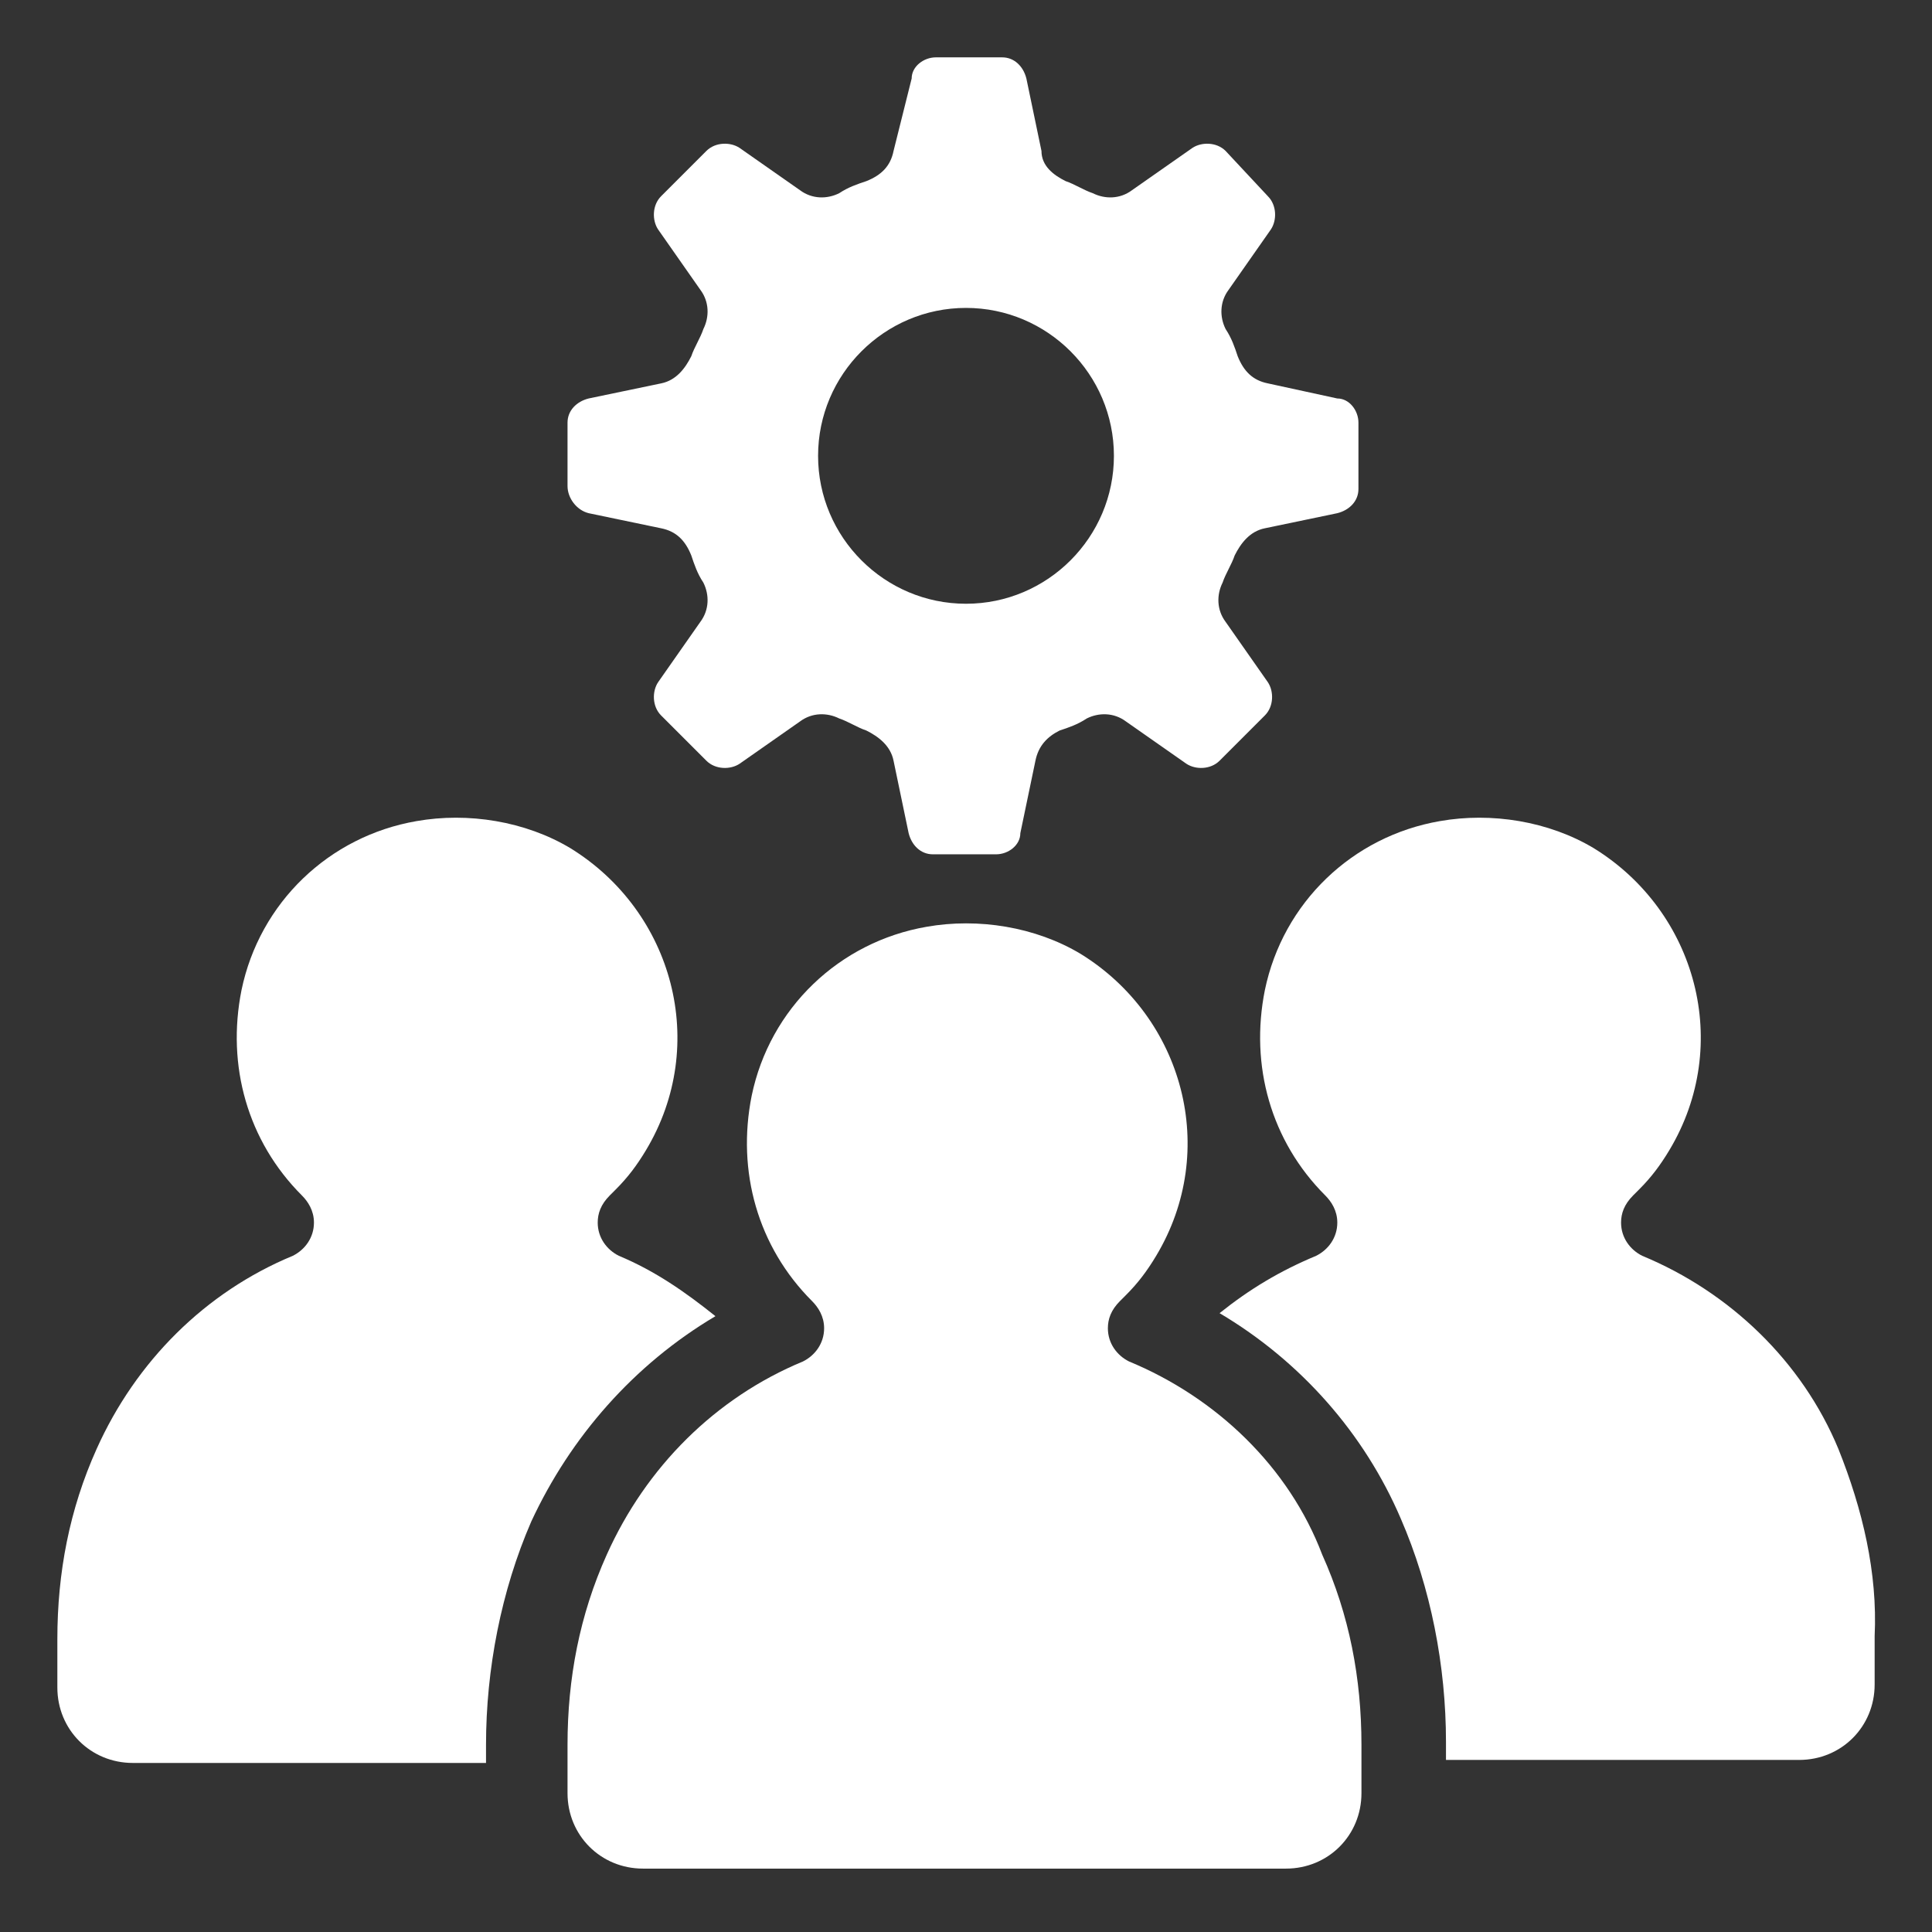
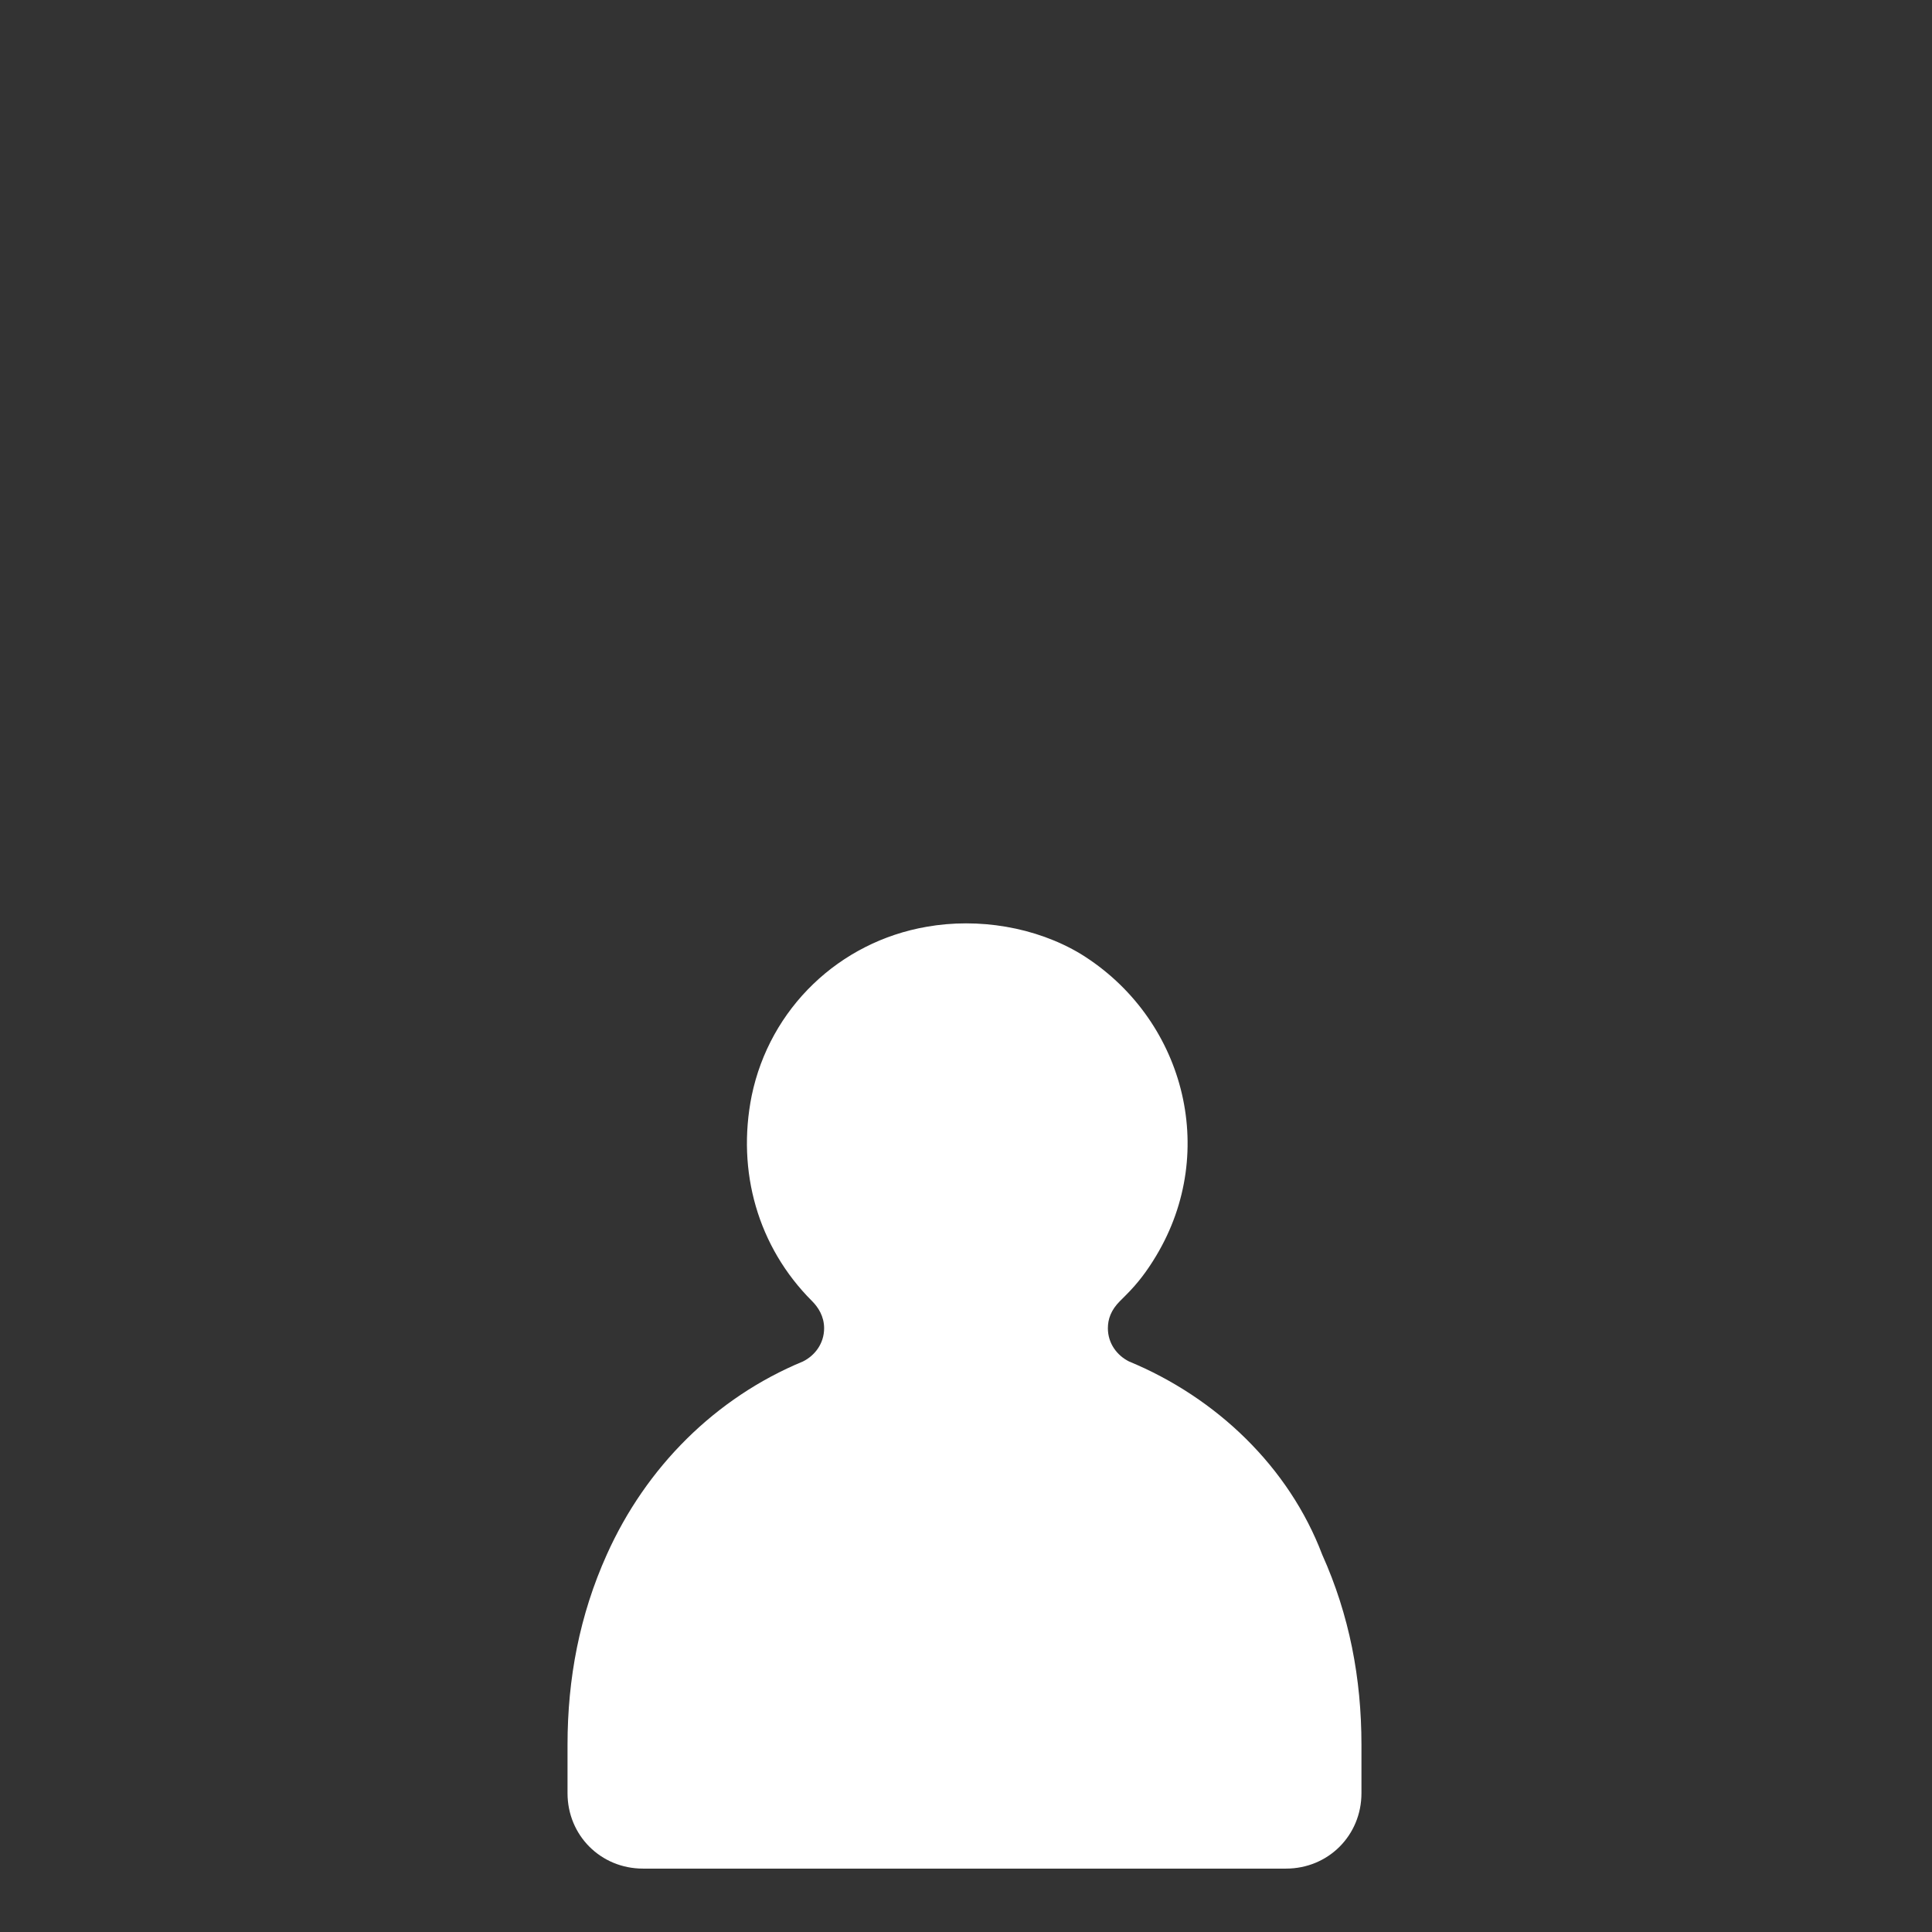
<svg xmlns="http://www.w3.org/2000/svg" id="Слой_1" x="0px" y="0px" viewBox="0 0 64 64" style="enable-background:new 0 0 64 64;" xml:space="preserve">
  <rect x="0" y="0" width="64" height="64" fill="#333333" stroke="none" />
  <style type="text/css"> .st0{fill:#FFFFFF;} </style>
  <g id="Effective_employees">
    <path class="st0" d="M37.4,45.1c-0.4-0.2-0.7-0.6-0.7-1.1c0-0.3,0.1-0.6,0.4-0.9c0.1-0.1,0.1-0.1,0.2-0.2c0.4-0.4,0.7-0.8,1-1.3 c2.1-3.5,0.9-7.9-2.5-10c-1.5-0.9-3.4-1.2-5.1-0.9c-2.9,0.5-5.2,2.7-5.8,5.6c-0.5,2.5,0.2,5,2,6.8c0.2,0.2,0.4,0.5,0.4,0.9v0 c0,0.5-0.3,0.9-0.7,1.1c-2.9,1.2-5.2,3.5-6.5,6.4c-0.9,2-1.3,4.1-1.3,6.3v1.6c0,1.4,1.1,2.5,2.5,2.5c0,0,0,0,0,0h21.3 c1.4,0,2.5-1.1,2.5-2.5v-1.6c0-2.2-0.4-4.3-1.3-6.3C42.7,48.6,40.3,46.3,37.4,45.1z" />
-     <path class="st0" d="M23.7,43.6c-1-0.8-2-1.5-3.2-2c-0.4-0.2-0.7-0.6-0.7-1.1c0-0.3,0.1-0.6,0.4-0.9c0.1-0.1,0.1-0.1,0.2-0.2 c0.4-0.4,0.7-0.8,1-1.3c2.1-3.5,0.9-7.9-2.5-10c-1.5-0.9-3.4-1.2-5.1-0.9c-2.9,0.5-5.2,2.7-5.8,5.6c-0.5,2.5,0.2,5,2,6.8 c0.2,0.2,0.4,0.5,0.4,0.9v0c0,0.5-0.3,0.9-0.7,1.1c-2.9,1.2-5.2,3.5-6.5,6.4c-0.9,2-1.3,4.1-1.3,6.3v1.6c0,1.4,1.1,2.5,2.5,2.5 c0,0,0,0,0,0h11.7v-0.6c0-2.5,0.5-5.1,1.5-7.4C18.9,47.6,21,45.2,23.7,43.6z" />
-     <path class="st0" d="M60.9,48c-1.2-2.9-3.6-5.2-6.5-6.4c-0.4-0.2-0.7-0.6-0.7-1.1c0-0.3,0.1-0.6,0.4-0.9c0.1-0.1,0.1-0.1,0.2-0.2 c0.4-0.4,0.7-0.8,1-1.3c2.1-3.5,0.9-7.9-2.5-10c-1.5-0.9-3.4-1.2-5.1-0.9c-2.9,0.5-5.2,2.7-5.8,5.6c-0.5,2.5,0.2,5,2,6.8 c0.2,0.2,0.4,0.5,0.4,0.9v0c0,0.5-0.3,0.9-0.7,1.1c-1.2,0.5-2.2,1.1-3.2,1.9c2.7,1.6,4.8,4,6,6.8c1,2.3,1.5,4.9,1.5,7.4v0.6h11.7 c1.4,0,2.5-1.1,2.5-2.5v-1.6C62.2,52.1,61.7,50,60.9,48z" />
-     <path class="st0" d="M19.5,17l2.4,0.5c0.5,0.1,0.8,0.4,1,0.9c0.1,0.3,0.2,0.6,0.4,0.9c0.2,0.4,0.2,0.9-0.1,1.3l-1.4,2 c-0.2,0.3-0.2,0.8,0.1,1.1l1.5,1.5c0.3,0.3,0.8,0.3,1.1,0.1l2-1.4c0.4-0.3,0.9-0.3,1.3-0.1c0.3,0.1,0.6,0.3,0.9,0.4 c0.4,0.2,0.8,0.5,0.9,1l0.5,2.4c0.1,0.4,0.4,0.7,0.8,0.7H33c0.4,0,0.8-0.3,0.8-0.7l0.5-2.4c0.1-0.5,0.4-0.8,0.8-1 c0.3-0.1,0.6-0.2,0.9-0.4c0.4-0.2,0.9-0.2,1.3,0.1l2,1.4c0.3,0.2,0.8,0.2,1.1-0.1l1.5-1.5c0.3-0.3,0.3-0.8,0.1-1.1l-1.4-2 c-0.3-0.4-0.3-0.9-0.1-1.3c0.1-0.3,0.3-0.6,0.4-0.9c0.2-0.4,0.5-0.8,1-0.9l2.4-0.5c0.4-0.1,0.7-0.4,0.7-0.8V14 c0-0.4-0.3-0.8-0.7-0.8L42,12.7c-0.5-0.1-0.8-0.4-1-0.9c-0.1-0.3-0.2-0.6-0.4-0.9c-0.2-0.4-0.2-0.9,0.1-1.3l1.4-2 c0.2-0.3,0.2-0.8-0.1-1.1L40.6,5c-0.3-0.3-0.8-0.3-1.1-0.1l-2,1.4c-0.4,0.3-0.9,0.3-1.3,0.1c-0.3-0.1-0.6-0.3-0.9-0.4 c-0.4-0.2-0.8-0.5-0.8-1l-0.5-2.4c-0.1-0.4-0.4-0.7-0.8-0.7H31c-0.4,0-0.8,0.3-0.8,0.7L29.6,5c-0.1,0.5-0.4,0.8-0.9,1 c-0.3,0.1-0.6,0.2-0.9,0.4c-0.4,0.2-0.9,0.2-1.3-0.1l-2-1.4c-0.3-0.2-0.8-0.2-1.1,0.1l-1.5,1.5c-0.3,0.3-0.3,0.8-0.1,1.1l1.4,2 c0.3,0.4,0.3,0.9,0.1,1.3c-0.1,0.3-0.3,0.6-0.4,0.9c-0.2,0.4-0.5,0.8-1,0.9l-2.4,0.5c-0.4,0.1-0.7,0.4-0.7,0.8v2.1 C18.8,16.5,19.1,16.9,19.5,17z M32,10.2c2.7,0,4.9,2.2,4.9,4.9S34.7,20,32,20c-2.7,0-4.9-2.2-4.9-4.9C27.1,12.4,29.3,10.2,32,10.2z " />
  </g>
</svg>